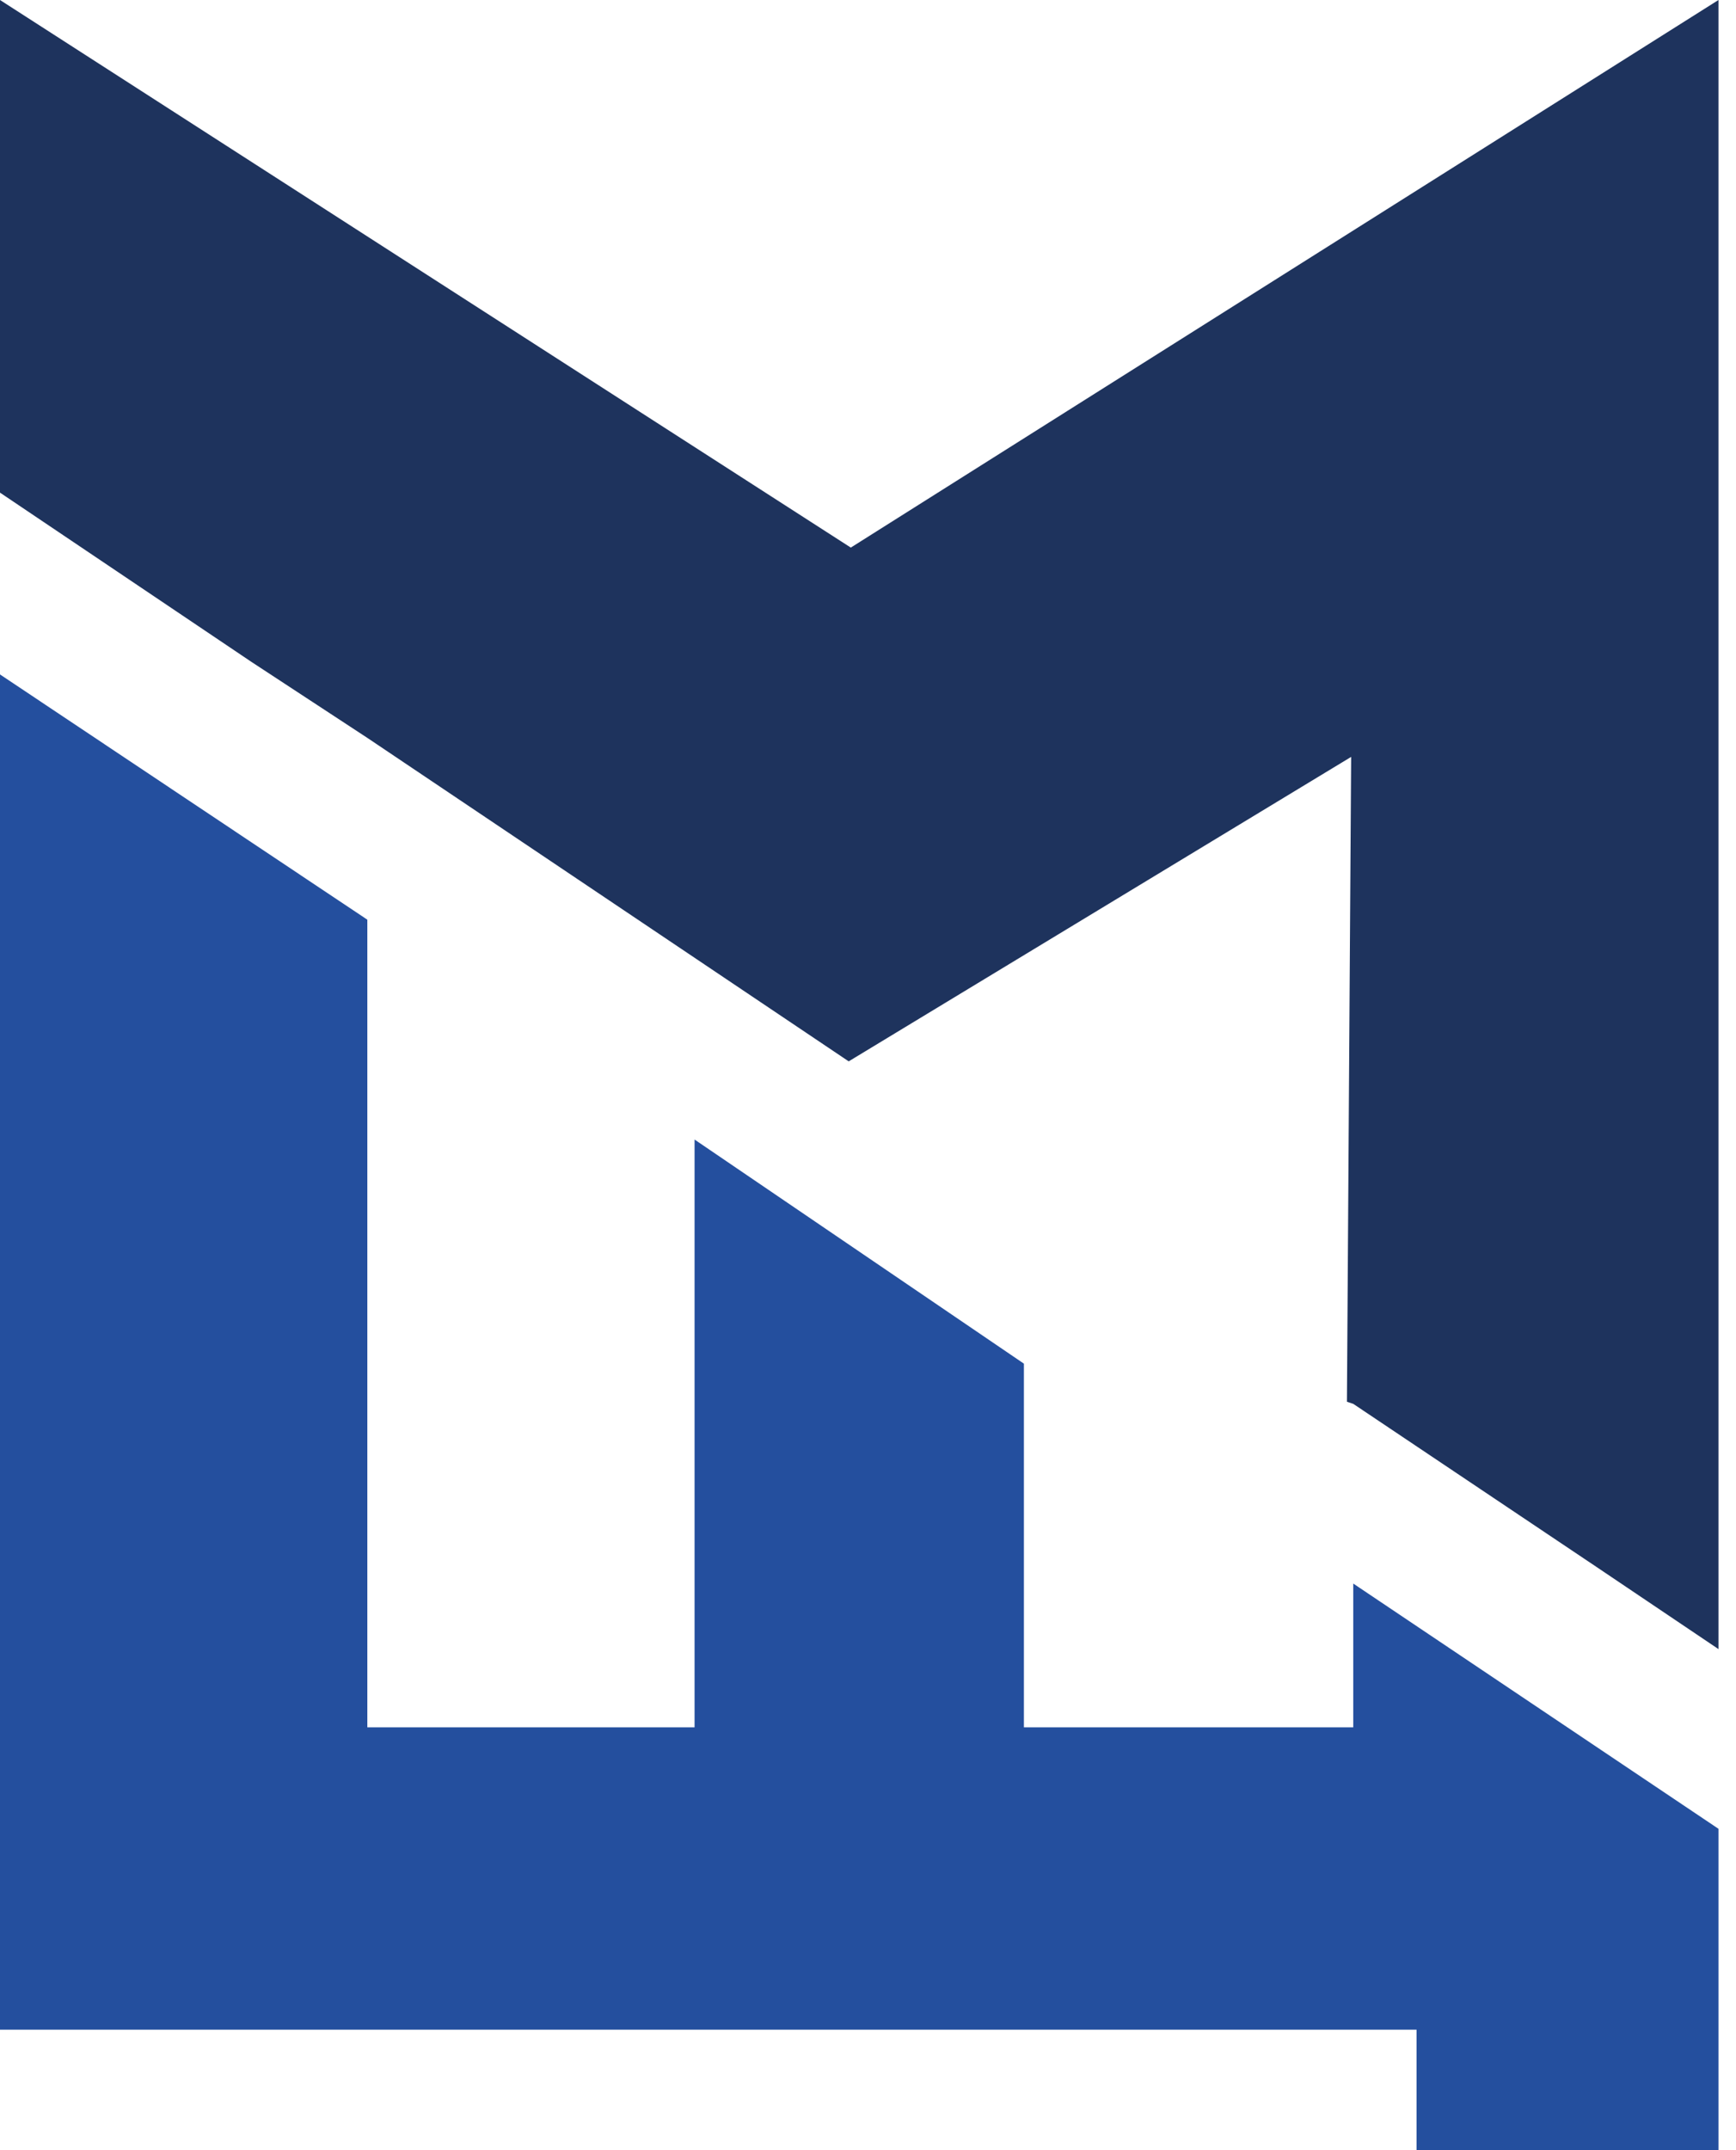
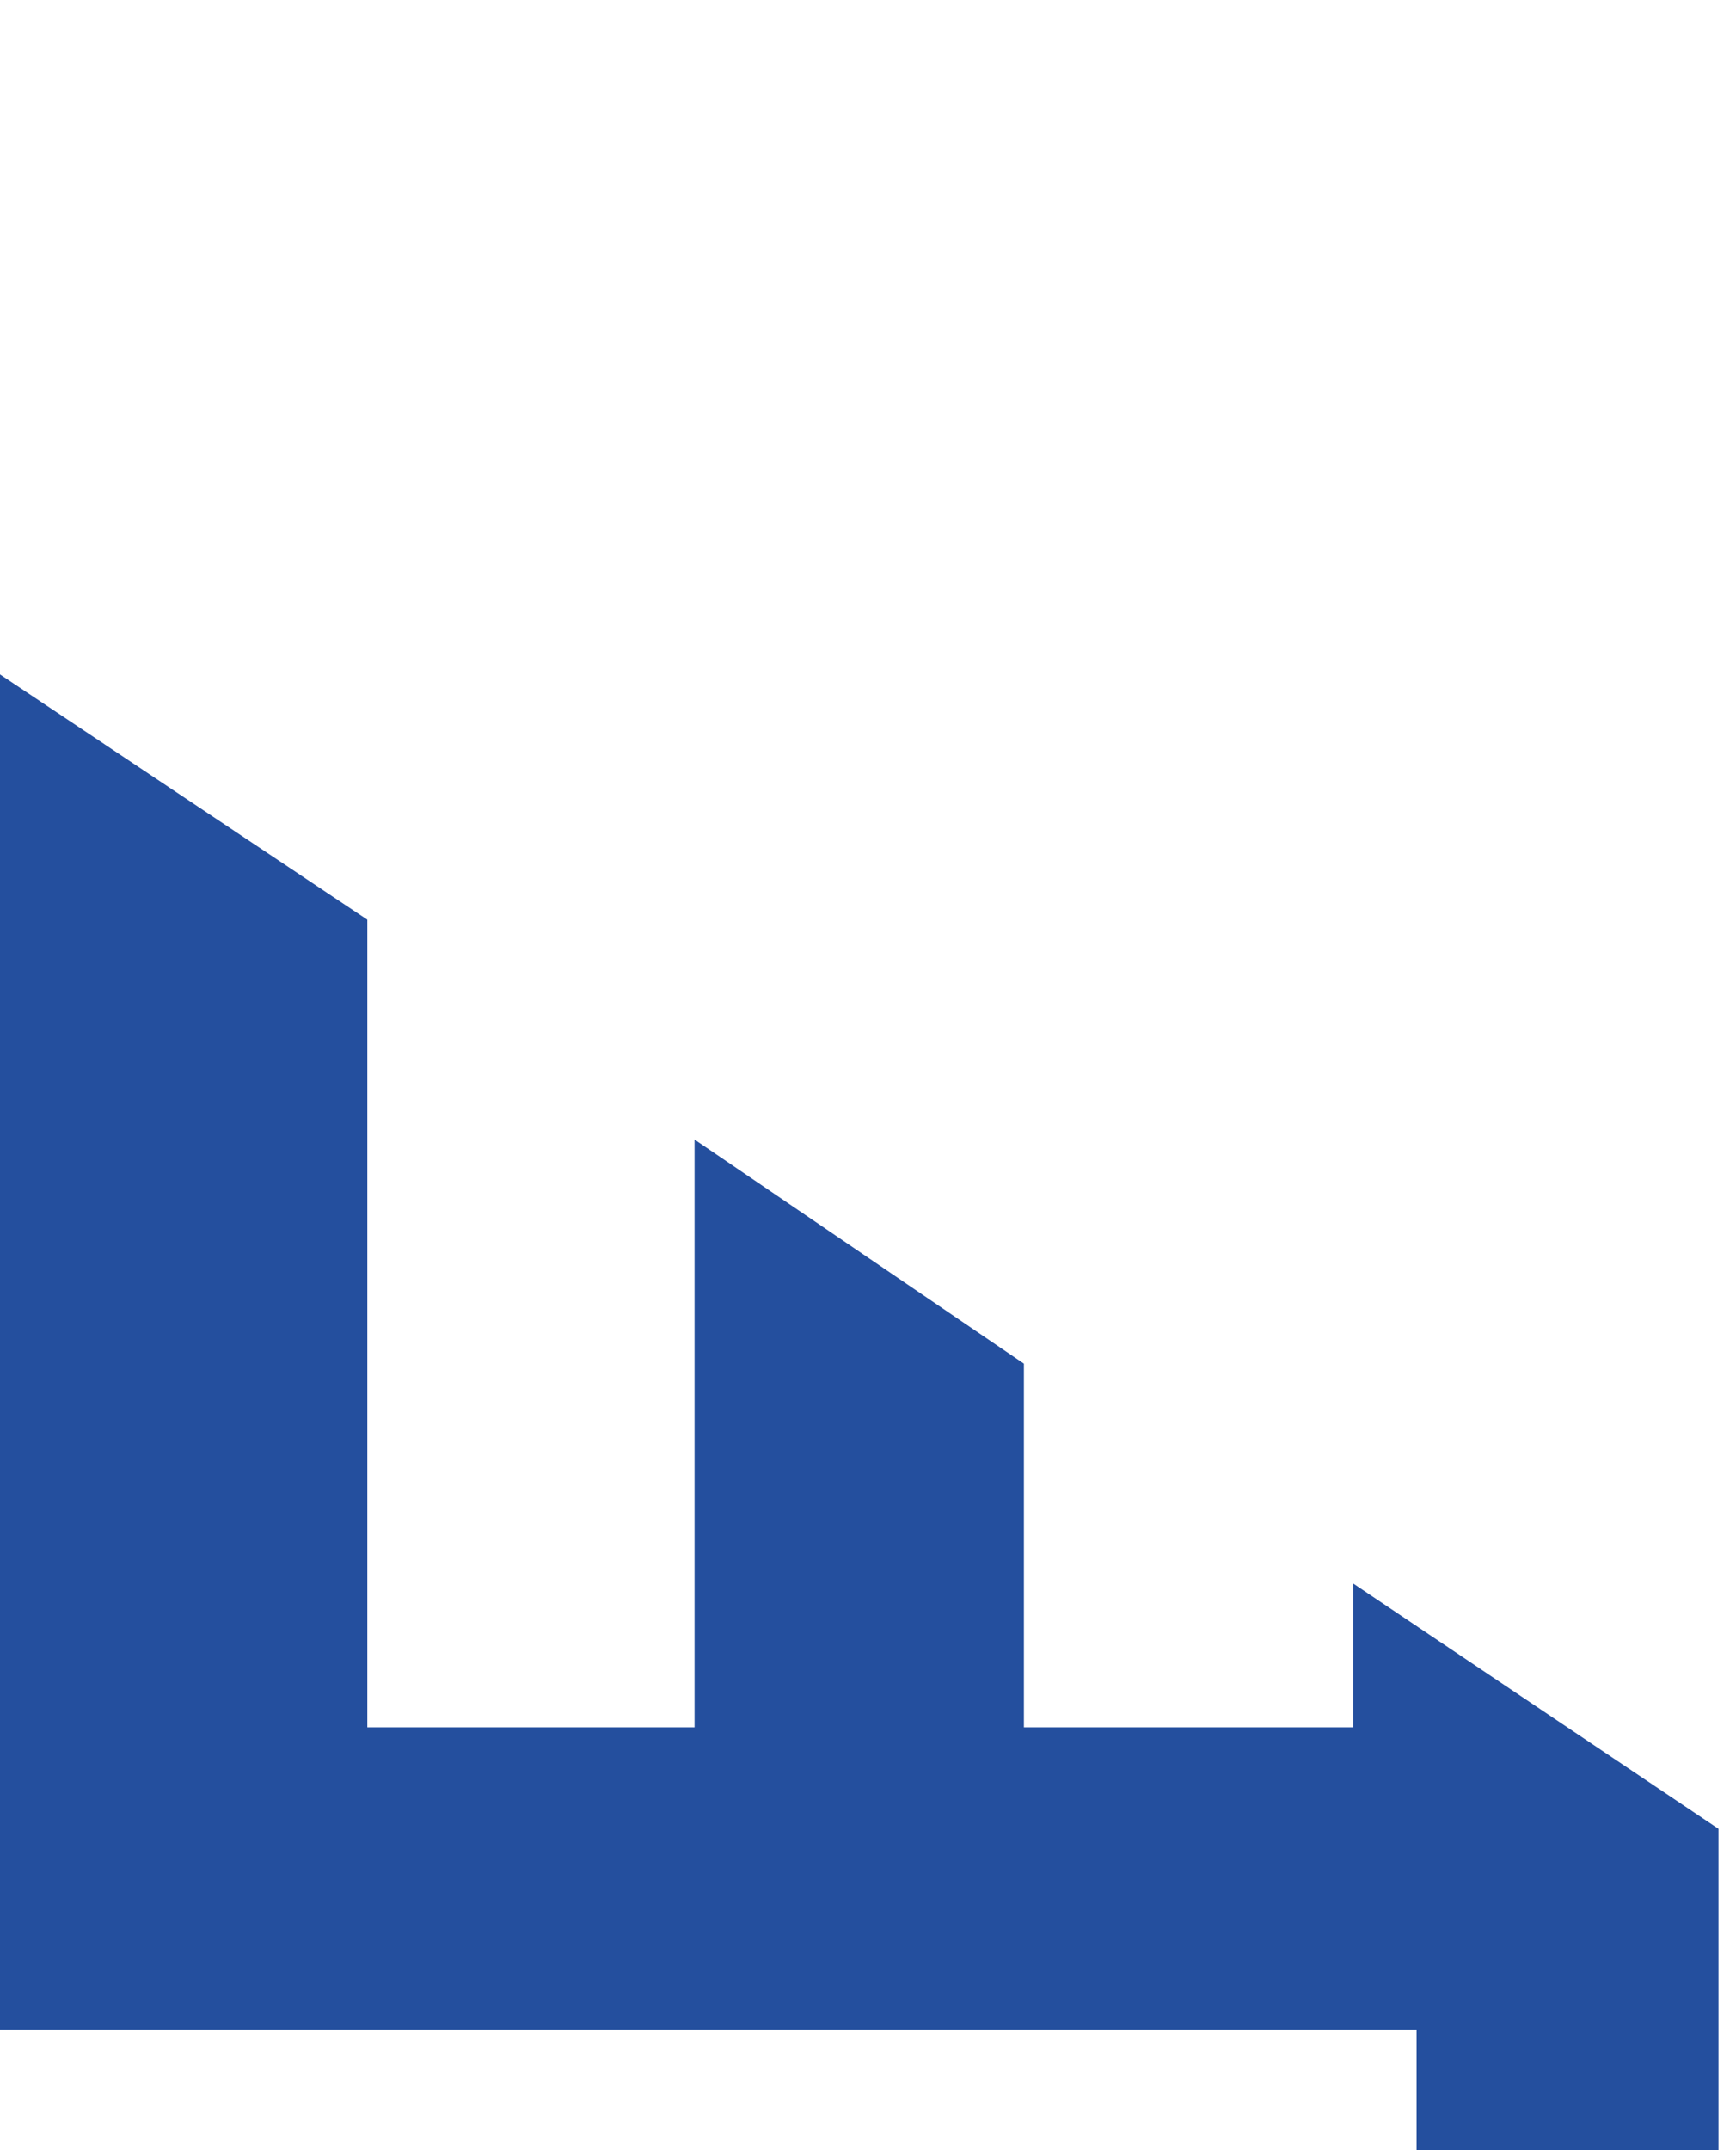
<svg xmlns="http://www.w3.org/2000/svg" width="42" height="52" viewBox="0 0 42 52" fill="none">
-   <path d="M20.584 13.243L0 0V11.914L6.078 16.004L8.887 17.845L20.533 25.668L32.689 18.305L32.587 33.9L32.74 33.951L38.614 37.888L41.576 39.882V37.888V16.004V0L20.584 13.243Z" fill="#1E335D" />
  <path d="M32.74 38.297V41.774H24.772V32.979L16.804 27.559V41.774H8.887V22.242L0 16.311V49.086H34.272V52H41.576V49.086V47.245V44.228L32.74 38.297Z" fill="#244F9E" />
</svg>